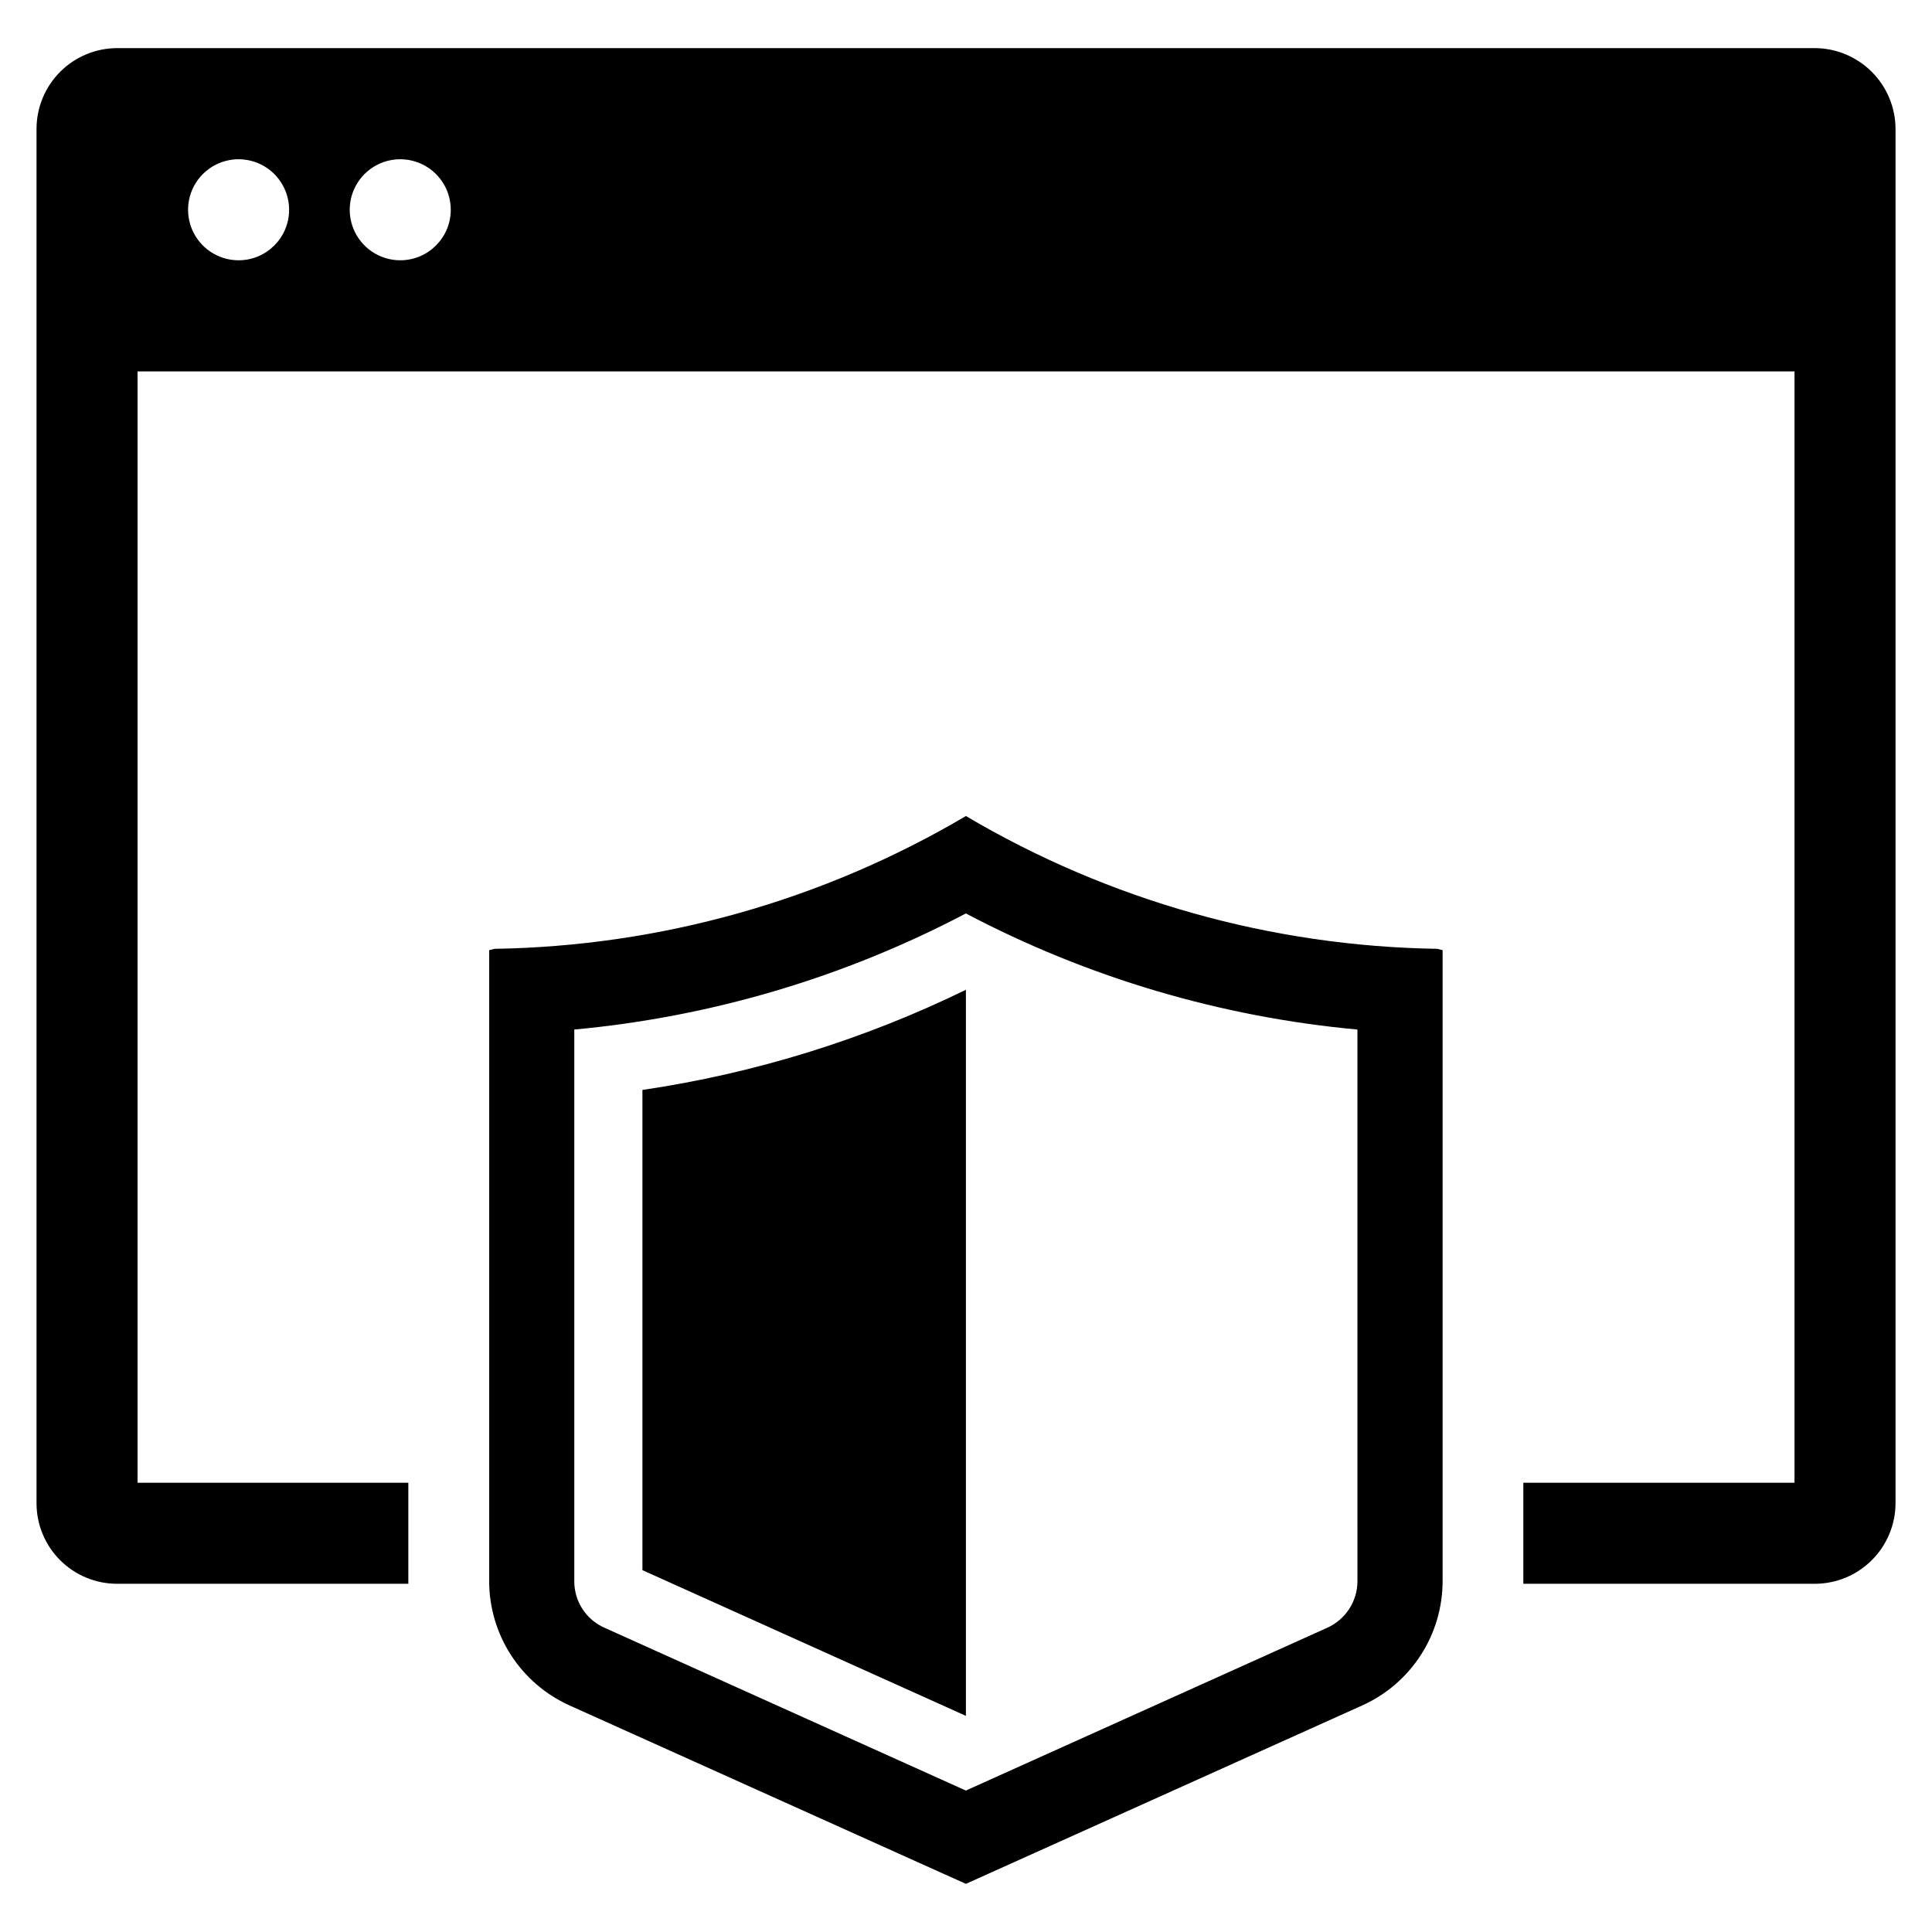
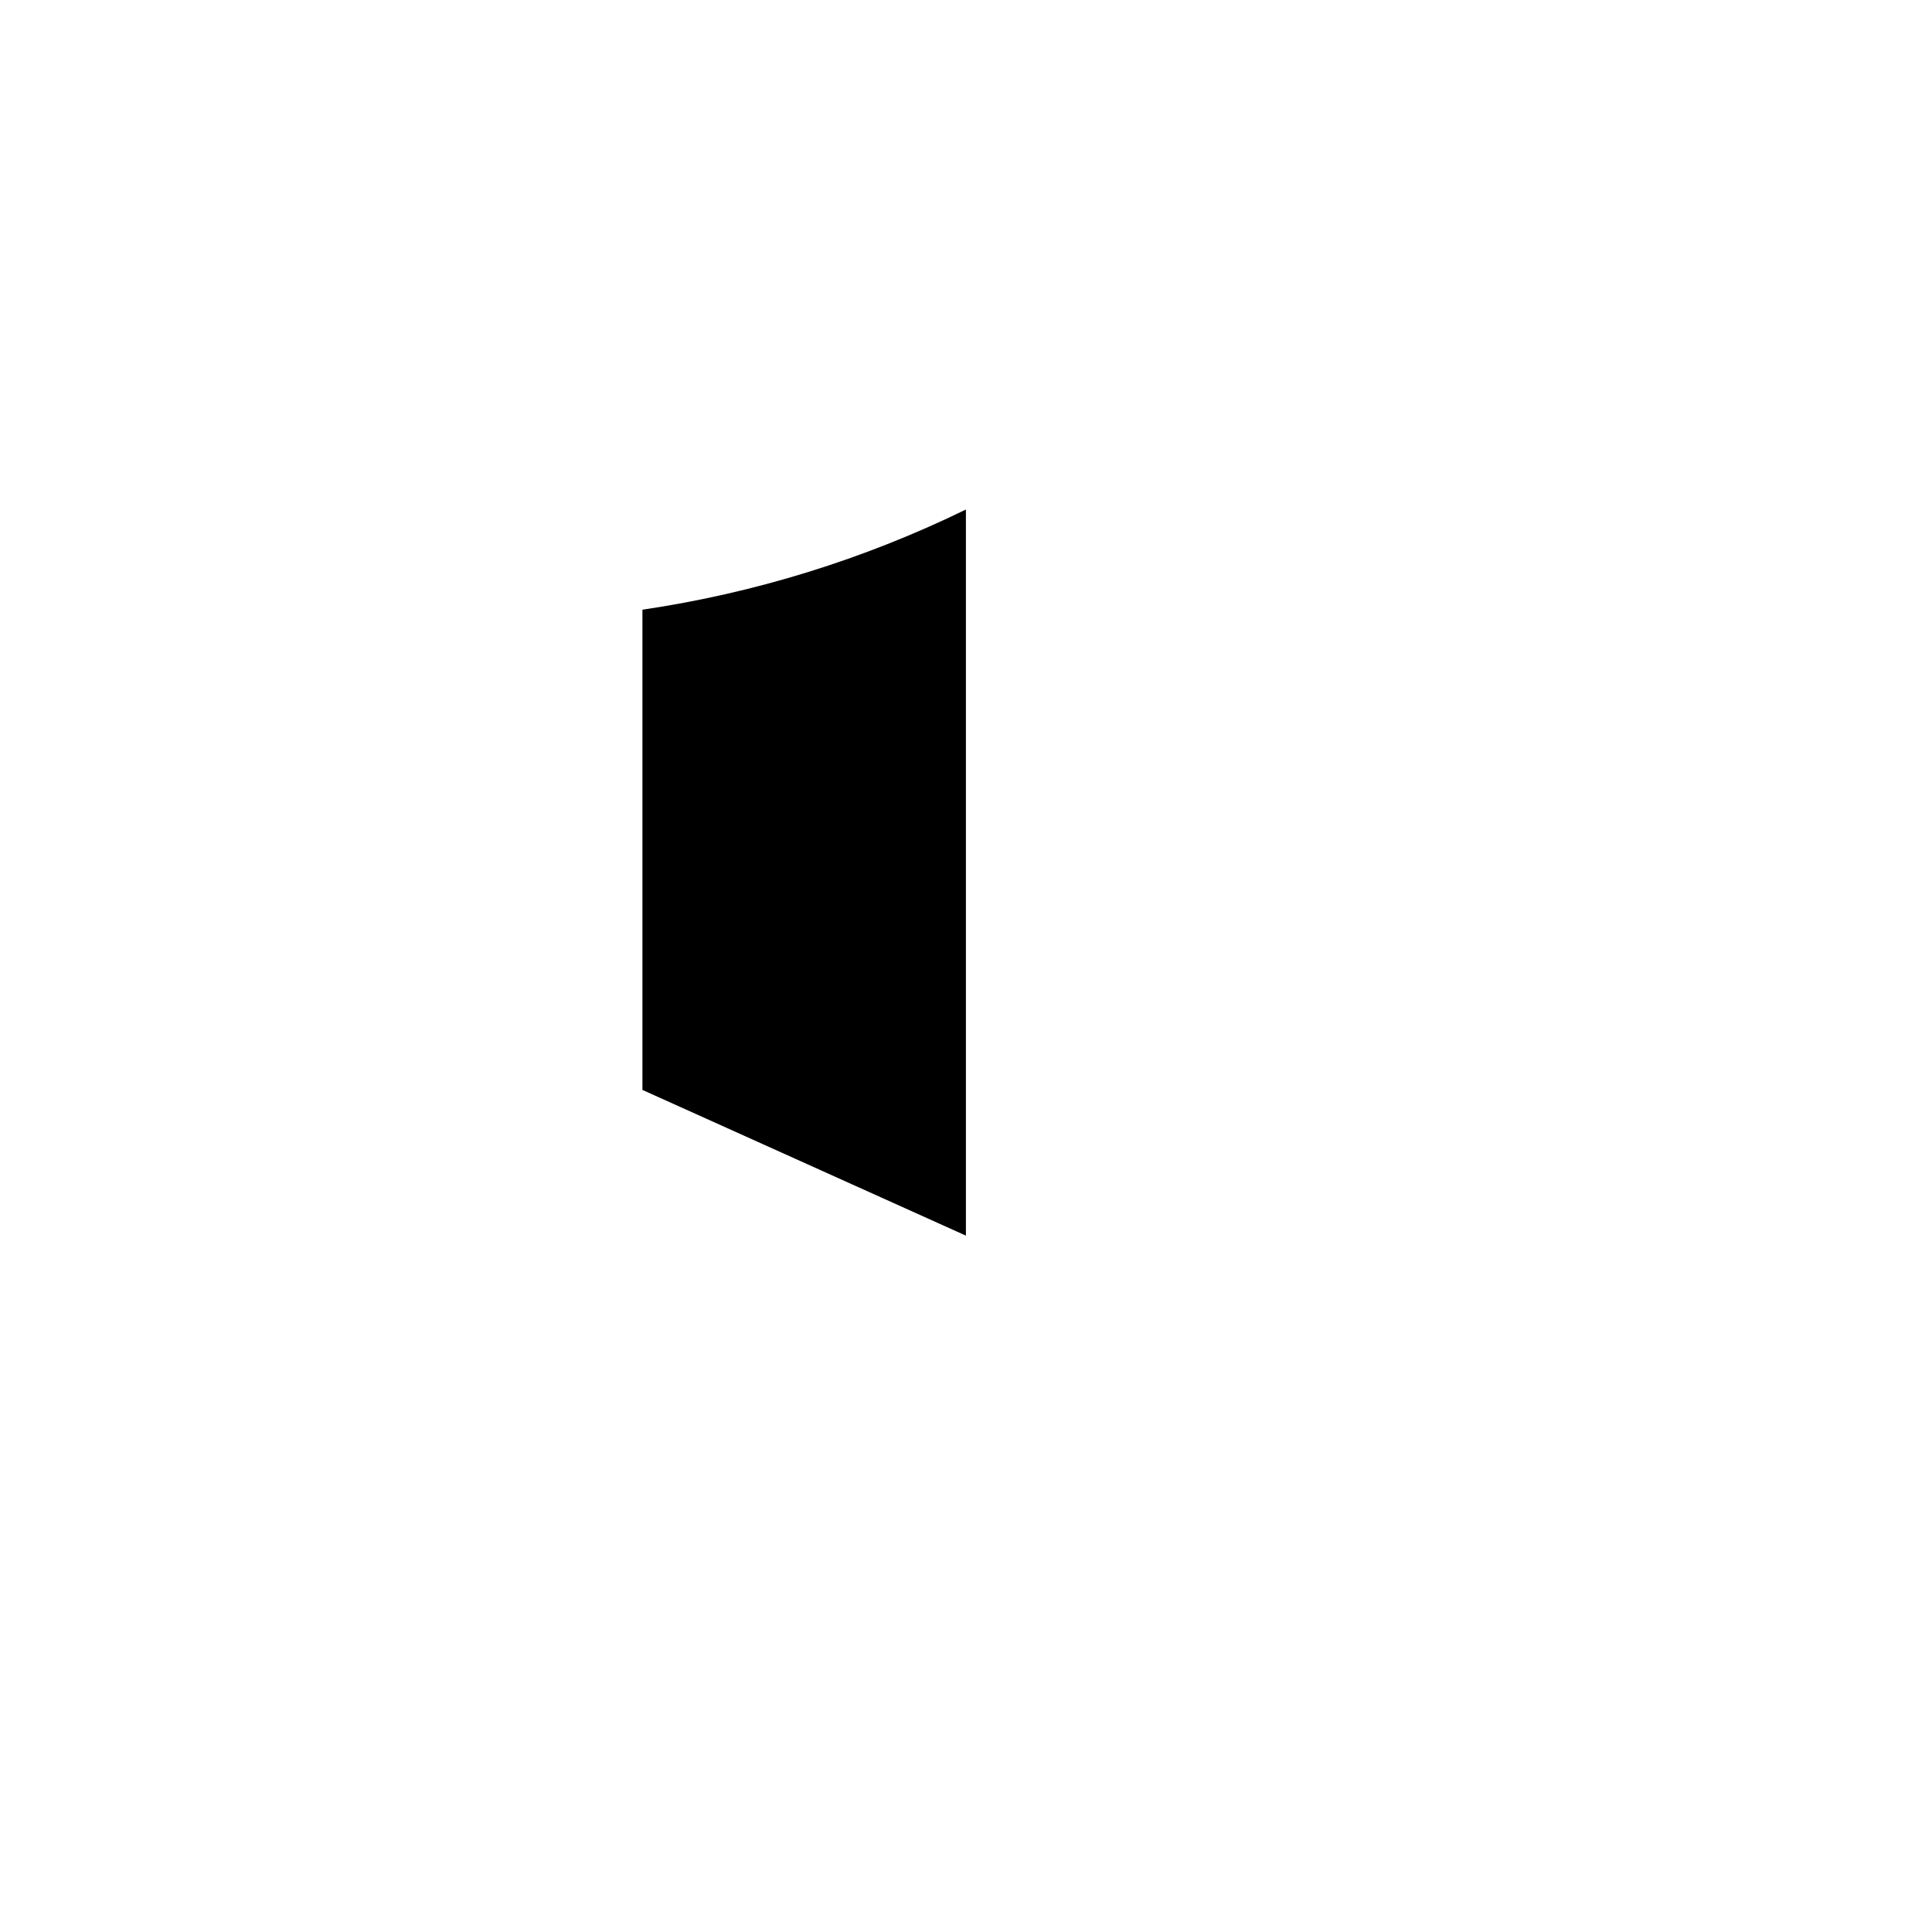
<svg xmlns="http://www.w3.org/2000/svg" fill="#000000" width="800px" height="800px" version="1.1" viewBox="144 144 512 512">
  <g>
-     <path d="m399.97 360.26c-37.898 22.375-80.969 34.504-124.98 35.191l-1.352 0.359v167.21h-0.004c0.004 6.957 2.016 13.766 5.793 19.609s9.16 10.469 15.504 13.328l105.04 47.285 105.04-47.285c6.34-2.856 11.727-7.484 15.504-13.328s5.789-12.648 5.789-19.609v-167.21l-1.352-0.359v-0.004c-44.012-0.664-87.09-12.793-124.98-35.191zm103.77 202.76c-0.008 5.344-3.152 10.184-8.031 12.363l-95.742 43.133-95.742-43.133c-4.902-2.148-8.059-7.008-8.031-12.363v-146.18c36.277-3.356 71.535-13.809 103.77-30.77 32.23 16.984 67.496 27.441 103.77 30.77z" />
-     <path d="m314.25 432.84v127.27l85.723 38.613h0.004v-192.41l-0.012-0.004v-0.004c-27.039 13.191-55.949 22.145-85.715 26.543z" />
-     <path d="m624.91 156.75h-449.81c-5.684 0-11.133 2.254-15.148 6.273-4.019 4.016-6.273 9.465-6.273 15.148v364.13c-0.02 5.688 2.231 11.145 6.254 15.168 4.019 4.019 9.48 6.269 15.168 6.25h77.109v-26.773h-71.758v-294.52h439.11v294.52h-71.863v26.773h77.219c5.68 0.004 11.129-2.254 15.145-6.269 4.019-4.019 6.277-9.469 6.273-15.148v-364.13c-0.016-5.676-2.277-11.117-6.293-15.129-4.012-4.012-9.449-6.277-15.125-6.293zm-417.68 56.227c-5.414 0-10.297-3.262-12.371-8.262-2.07-5.004-0.926-10.762 2.902-14.59 3.832-3.828 9.59-4.977 14.59-2.902 5.004 2.07 8.266 6.953 8.266 12.367-0.004 7.394-5.996 13.387-13.387 13.387zm42.84 0c-5.418 0-10.297-3.262-12.371-8.262-2.07-5.004-0.926-10.762 2.902-14.59s9.586-4.977 14.59-2.902c5.004 2.07 8.266 6.953 8.266 12.367-0.004 7.394-5.996 13.387-13.387 13.387z" />
+     <path d="m314.25 432.84l85.723 38.613h0.004v-192.41l-0.012-0.004v-0.004c-27.039 13.191-55.949 22.145-85.715 26.543z" />
  </g>
</svg>